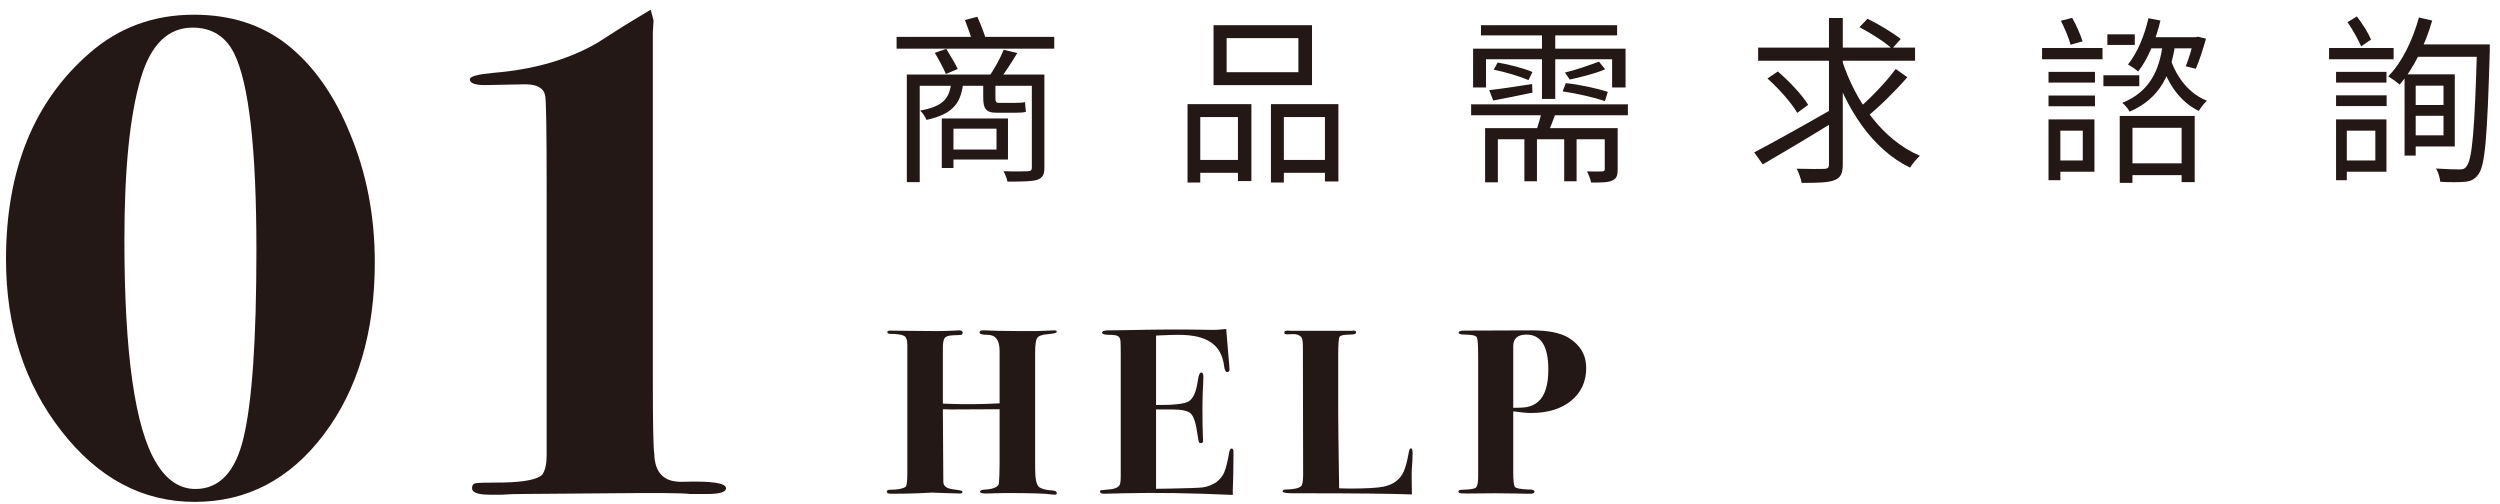
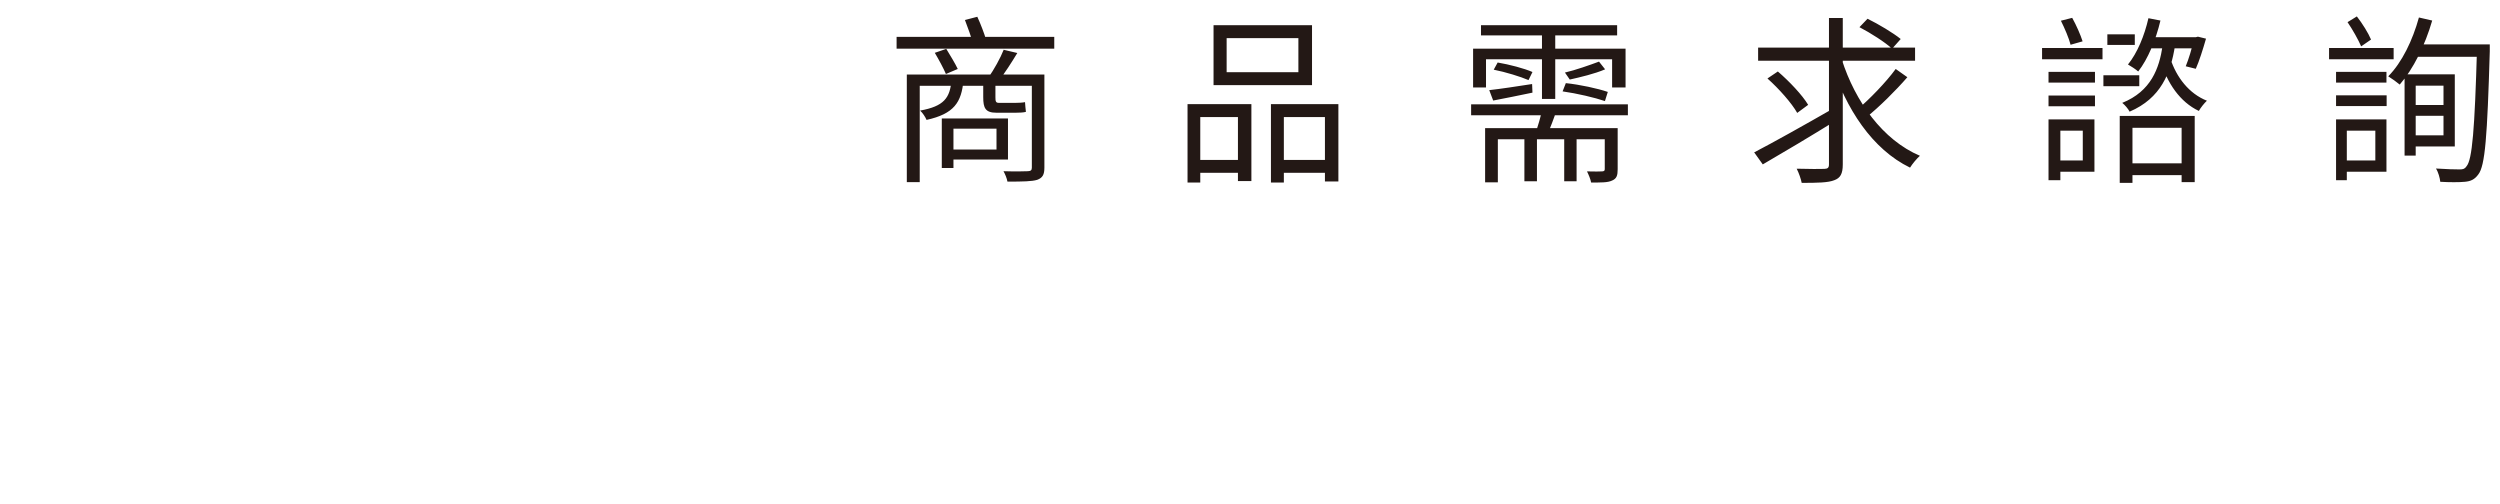
<svg xmlns="http://www.w3.org/2000/svg" width="223" height="45" viewBox="0 0 223 45" fill="none">
  <path d="M80.888 6.648V16.248H82.04V7.656H92.68V6.648H80.888ZM92.04 6.648V14.952C92.04 15.192 91.944 15.256 91.688 15.272C91.432 15.288 90.504 15.304 89.512 15.272C89.656 15.528 89.816 15.912 89.864 16.2C91.24 16.2 92.056 16.184 92.52 16.04C93 15.864 93.16 15.576 93.16 14.952V6.648H92.04ZM84.632 10.568V11.48H88.888V13.336H84.632V14.232H89.912V10.568H84.632ZM84.008 10.568V14.984H85.048V10.568H84.008ZM79.976 3.288V4.344H94.04V3.288H79.976ZM83.384 4.712C83.736 5.304 84.168 6.104 84.376 6.6L85.432 6.152C85.224 5.704 84.76 4.936 84.408 4.36L83.384 4.712ZM89.528 4.44C89.24 5.176 88.648 6.232 88.184 6.888L89.112 7.16C89.608 6.552 90.232 5.576 90.744 4.728L89.528 4.44ZM86.072 1.784C86.328 2.44 86.648 3.336 86.792 3.896L87.96 3.544C87.8 3 87.48 2.152 87.176 1.496L86.072 1.784ZM84.872 7.144C84.744 8.744 84.2 9.48 82.072 9.864C82.296 10.056 82.552 10.456 82.648 10.696C85.096 10.152 85.768 9.144 85.944 7.144H84.872ZM87.704 7.176V8.664C87.704 9.64 87.896 10.056 88.888 10.056C89.128 10.056 90.264 10.056 90.584 10.056C90.92 10.056 91.32 10.04 91.512 9.976C91.48 9.72 91.448 9.384 91.432 9.112C91.208 9.16 90.792 9.176 90.552 9.176C90.312 9.176 89.336 9.176 89.112 9.176C88.824 9.176 88.792 9.048 88.792 8.68V7.176H87.704ZM109.416 3.4H115.816V6.44H109.416V3.4ZM108.248 2.248V7.592H117.032V2.248H108.248ZM105.928 9.288V16.28H107.064V10.44H110.424V16.152H111.624V9.288H105.928ZM113.368 9.288V16.28H114.52V10.44H118.184V16.184H119.384V9.288H113.368ZM106.44 14.264V15.416H110.904V14.264H106.44ZM113.96 14.264V15.416H118.712V14.264H113.96ZM132.104 2.248V3.16H144.248V2.248H132.104ZM137.544 2.552V8.824H138.728V2.552H137.544ZM131.4 4.344V7.8H132.552V5.288H143.8V7.8H145V4.344H131.4ZM132.84 8.04L133.192 8.968C134.232 8.776 135.448 8.52 136.696 8.264L136.664 7.496C135.224 7.72 133.848 7.928 132.84 8.04ZM133.24 6.216C134.296 6.424 135.64 6.84 136.344 7.144L136.696 6.424C135.976 6.104 134.632 5.752 133.592 5.576L133.24 6.216ZM142.632 5.496C141.864 5.784 140.504 6.264 139.592 6.472L140.024 7.096C140.952 6.888 142.248 6.584 143.176 6.184L142.632 5.496ZM139.384 8.152C140.648 8.328 142.28 8.712 143.16 9.016L143.416 8.2C142.536 7.896 140.92 7.544 139.672 7.416L139.384 8.152ZM131.224 9.304V10.28H145.208V9.304H131.224ZM135.976 12.056V16.168H137.096V12.056H135.976ZM139.528 12.056V16.168H140.632V12.056H139.528ZM132.472 11.432V16.264H133.608V12.424H143.448V11.432H132.472ZM143.144 11.432V15.08C143.144 15.224 143.096 15.272 142.92 15.288C142.744 15.304 142.2 15.304 141.56 15.288C141.704 15.576 141.88 15.992 141.928 16.28C142.808 16.28 143.4 16.296 143.8 16.104C144.216 15.928 144.296 15.64 144.296 15.096V11.432H143.144ZM137.576 9.672C137.464 10.328 137.176 11.288 136.936 11.944L137.992 12.056C138.264 11.464 138.6 10.584 138.888 9.72L137.576 9.672ZM156.824 4.248V5.416H170.824V4.248H156.824ZM164.28 5.288L163.336 5.576C164.648 9.72 167.016 13.32 170.376 14.952C170.584 14.616 170.968 14.152 171.256 13.896C167.944 12.488 165.48 9.064 164.28 5.288ZM169.096 6.152C168.248 7.32 166.744 8.872 165.656 9.784L166.504 10.44C167.624 9.544 169.08 8.104 170.136 6.888L169.096 6.152ZM165.864 2.424C166.872 2.952 168.152 3.768 168.776 4.344L169.544 3.48C168.872 2.936 167.592 2.168 166.584 1.672L165.864 2.424ZM157.656 7C158.68 7.912 159.816 9.192 160.312 10.072L161.288 9.352C160.776 8.488 159.592 7.24 158.584 6.376L157.656 7ZM163.144 1.608V14.664C163.144 14.968 163.032 15.048 162.744 15.064C162.424 15.08 161.384 15.08 160.264 15.048C160.456 15.416 160.648 15.976 160.712 16.312C162.12 16.312 163.08 16.296 163.624 16.072C164.152 15.88 164.376 15.512 164.376 14.664V1.608H163.144ZM156.472 13.592L157.24 14.664C159.064 13.608 161.56 12.12 163.832 10.712L163.48 9.704C160.968 11.144 158.168 12.712 156.472 13.592ZM189.64 14.568V15.624H195.144V14.568H189.64ZM189.08 10.344V16.312H190.216V11.4H194.6V16.248H195.768V10.344H189.08ZM192.904 4.088C192.6 6.104 191.88 8.136 189.304 9.176C189.528 9.352 189.848 9.72 189.96 9.96C192.76 8.76 193.624 6.52 194.008 4.088H192.904ZM193.592 5.208L192.728 5.416C193.304 7.416 194.456 9.096 196.136 9.896C196.296 9.608 196.616 9.208 196.856 8.984C195.272 8.36 194.136 6.904 193.592 5.208ZM182.728 6.408V7.368H186.872V6.408H182.728ZM182.728 8.52V9.48H186.872V8.52H182.728ZM182.152 4.28V5.288H187.544V4.28H182.152ZM183.208 10.648V11.656H185.784V14.312H183.208V15.32H186.824V10.648H183.208ZM182.728 10.648V16.072H183.784V10.648H182.728ZM183.832 1.848C184.168 2.52 184.552 3.416 184.696 3.992L185.768 3.688C185.592 3.128 185.208 2.248 184.84 1.592L183.832 1.848ZM187.976 3.064V4.008H190.424V3.064H187.976ZM187.624 6.712V7.688H190.824V6.712H187.624ZM191.64 1.624C191.288 3.176 190.648 4.728 189.816 5.752C190.072 5.896 190.536 6.2 190.728 6.376C191.592 5.272 192.296 3.576 192.712 1.832L191.64 1.624ZM191.384 3.32V4.312H195.944V3.32H191.384ZM195.704 3.32V3.464C195.528 4.312 195.224 5.288 194.968 5.912L195.864 6.136C196.168 5.464 196.504 4.392 196.776 3.448L196.056 3.272L195.864 3.32H195.704ZM215.048 9.368V10.328H218.408V9.368H215.048ZM215.08 6.632V7.64H217.96V12.072H215.08V13.064H218.968V6.632H215.08ZM214.488 6.632V13.88H215.48V6.632H214.488ZM215.768 1.56C215.208 3.592 214.264 5.56 213.032 6.808C213.32 6.984 213.832 7.352 214.056 7.544C215.256 6.168 216.312 4.056 216.952 1.832L215.768 1.56ZM215.448 3.96L214.888 5.064H221.304V3.96H215.448ZM220.952 3.96V4.232C220.744 11.592 220.52 14.264 220.008 14.84C219.864 15.064 219.704 15.112 219.4 15.112C219.048 15.112 218.216 15.096 217.288 15.032C217.496 15.352 217.64 15.88 217.672 16.216C218.504 16.264 219.352 16.264 219.864 16.216C220.376 16.168 220.728 16.024 221.064 15.56C221.672 14.792 221.864 12.216 222.088 4.584C222.088 4.408 222.088 3.96 222.088 3.96H220.952ZM208.376 6.408V7.368H212.872V6.408H208.376ZM208.376 8.504V9.464H212.888V8.504H208.376ZM207.752 4.28V5.288H213.512V4.28H207.752ZM208.856 10.648V11.656H211.88V14.312H208.856V15.32H212.872V10.648H208.856ZM208.376 10.648V16.072H209.336V10.648H208.376ZM209.4 1.976C209.848 2.632 210.36 3.544 210.616 4.136L211.496 3.528C211.256 2.952 210.728 2.104 210.232 1.464L209.4 1.976Z" fill="#231815" />
-   <path d="M33.432 23.392C33.432 29.621 31.917 34.741 28.888 38.752C25.859 42.763 22.019 44.768 17.368 44.768C12.717 44.768 8.749 42.656 5.464 38.432C2.179 34.208 0.536 29.109 0.536 23.136C0.536 15.157 3.032 9.013 8.024 4.704C10.627 2.443 13.72 1.312 17.304 1.312C20.547 1.312 23.299 2.187 25.56 3.936C27.949 5.813 29.848 8.501 31.256 12C32.707 15.499 33.432 19.296 33.432 23.392ZM22.872 22.304C22.872 13.301 22.211 7.456 20.888 4.768C20.12 3.232 18.883 2.464 17.176 2.464C15 2.464 13.464 3.957 12.568 6.944C11.587 10.229 11.096 15.051 11.096 21.408C11.096 31.52 12.035 38.133 13.912 41.248C14.851 42.827 16.024 43.616 17.432 43.616C19.565 43.616 20.995 42.101 21.72 39.072C22.488 35.872 22.872 30.283 22.872 22.304ZM64.761 43.552C64.761 43.893 64.207 44.064 63.097 44.064H61.562C60.964 43.979 58.617 43.957 54.522 44L46.522 44.064C46.01 44.064 45.412 44.085 44.73 44.128C44.132 44.128 43.791 44.128 43.706 44.128C42.639 44.128 42.105 43.936 42.105 43.552C42.105 43.296 42.212 43.147 42.425 43.104C42.639 43.061 43.471 43.04 44.922 43.04C46.799 42.997 47.951 42.763 48.377 42.336C48.633 41.952 48.761 41.376 48.761 40.608V16.8C48.761 11.723 48.719 8.971 48.633 8.544C48.505 7.861 47.908 7.52 46.842 7.52L43.578 7.584C42.468 7.627 41.913 7.456 41.913 7.072C41.913 6.816 42.617 6.624 44.026 6.496C47.652 6.197 50.745 5.301 53.306 3.808C53.434 3.723 54.202 3.232 55.609 2.336L58.041 0.864L58.297 1.824C58.297 1.952 58.276 2.293 58.233 2.848V33.888C58.233 37.771 58.276 39.968 58.361 40.48C58.404 42.187 59.236 43.019 60.858 42.976C63.46 42.891 64.761 43.083 64.761 43.552Z" fill="#231815" />
-   <path d="M94.267 44C94.267 44.084 94.204 44.126 94.078 44.126C93.98 44.126 93.889 44.119 93.805 44.105C93.315 44.021 91.943 43.979 89.689 43.979C89.479 43.979 89.157 43.986 88.723 44L88.072 44.021C87.638 44.035 87.421 43.979 87.421 43.853C87.421 43.741 87.596 43.678 87.946 43.664C88.254 43.65 88.52 43.594 88.744 43.496C88.982 43.384 89.101 43.258 89.101 43.118C89.115 43.034 89.129 42.803 89.143 42.425L89.164 41.375V36.503L84.838 36.524C84.586 36.524 84.341 36.517 84.103 36.503L84.145 42.992C84.159 43.356 84.439 43.573 84.985 43.643C85.419 43.699 85.671 43.741 85.741 43.769C85.811 43.783 85.846 43.825 85.846 43.895C85.846 43.979 85.776 44.021 85.636 44.021C85.454 44.021 84.971 44.007 84.187 43.979C83.403 43.951 83.074 43.937 83.2 43.937C83.116 43.937 82.682 43.958 81.898 44C81.128 44.028 80.393 44.042 79.693 44.042H79.483C79.231 44.042 79.105 43.979 79.105 43.853C79.105 43.741 79.203 43.685 79.399 43.685C80.057 43.685 80.512 43.601 80.764 43.433C80.876 43.363 80.932 42.992 80.932 42.32V30.728C80.932 30.28 80.813 30.014 80.575 29.93C80.337 29.832 79.952 29.783 79.42 29.783C79.238 29.783 79.147 29.727 79.147 29.615C79.147 29.545 79.224 29.503 79.378 29.489C79.322 29.489 79.847 29.496 80.953 29.51L83.557 29.531C84.089 29.531 84.621 29.517 85.153 29.489C85.391 29.475 85.531 29.468 85.573 29.468C85.769 29.468 85.867 29.538 85.867 29.678C85.867 29.776 85.825 29.839 85.741 29.867C85.671 29.881 85.426 29.895 85.006 29.909C84.6 29.923 84.348 30.014 84.25 30.182C84.152 30.336 84.103 30.623 84.103 31.043V35.999L84.607 36.02C86.007 36.076 87.526 36.062 89.164 35.978V31.295C89.164 30.343 88.807 29.867 88.093 29.867C87.617 29.867 87.379 29.797 87.379 29.657C87.379 29.531 87.47 29.468 87.652 29.468H87.862C88.086 29.468 88.478 29.482 89.038 29.51C89.612 29.524 90.235 29.531 90.907 29.531H92.503L94.057 29.468C94.197 29.468 94.267 29.51 94.267 29.594C94.267 29.692 94.008 29.762 93.49 29.804C92.972 29.846 92.65 29.958 92.524 30.14C92.398 30.308 92.335 30.742 92.335 31.442V41.774C92.335 42.684 92.447 43.237 92.671 43.433C92.909 43.615 93.308 43.72 93.868 43.748C94.134 43.762 94.267 43.846 94.267 44ZM110.029 40.325C110.029 40.353 110.022 41.004 110.008 42.278C109.994 42.95 109.98 43.433 109.966 43.727C109.966 44.021 109.966 44.161 109.966 44.147C106.27 43.979 103.036 43.93 100.264 44L98.5 44.042C98.248 44.042 98.122 43.986 98.122 43.874C98.122 43.79 98.15 43.741 98.206 43.727C98.276 43.713 98.493 43.692 98.857 43.664C99.515 43.622 99.872 43.433 99.928 43.097C99.956 42.915 99.97 42.712 99.97 42.488V31.841C99.97 31.001 99.963 30.539 99.949 30.455C99.935 30.231 99.865 30.077 99.739 29.993C99.613 29.909 99.354 29.867 98.962 29.867C98.528 29.867 98.311 29.804 98.311 29.678C98.311 29.538 98.5 29.468 98.878 29.468C99.27 29.468 99.809 29.461 100.495 29.447C103.071 29.391 105.178 29.377 106.816 29.405L108.244 29.426C108.552 29.426 108.93 29.398 109.378 29.342L109.567 31.631C109.637 32.359 109.672 32.807 109.672 32.975C109.672 33.115 109.602 33.185 109.462 33.185C109.322 33.185 109.231 33.003 109.189 32.639C109.063 31.673 108.671 30.973 108.013 30.539C107.369 30.091 106.41 29.867 105.136 29.867C104.744 29.867 104.072 29.888 103.12 29.93V36.125C104.66 36.139 105.626 36.034 106.018 35.81C106.424 35.572 106.697 34.97 106.837 34.004C106.907 33.486 107.012 33.227 107.152 33.227C107.278 33.227 107.341 33.353 107.341 33.605C107.341 33.857 107.32 34.375 107.278 35.159C107.264 35.425 107.257 35.782 107.257 36.23C107.257 37.434 107.271 38.344 107.299 38.96C107.313 39.044 107.32 39.149 107.32 39.275C107.32 39.443 107.257 39.527 107.131 39.527C107.033 39.527 106.97 39.499 106.942 39.443C106.914 39.373 106.872 39.142 106.816 38.75C106.676 37.756 106.48 37.14 106.228 36.902C105.99 36.65 105.43 36.524 104.548 36.524H103.12V43.601L104.464 43.58C106.004 43.552 106.942 43.517 107.278 43.475C107.698 43.419 108.104 43.265 108.496 43.013C108.846 42.733 109.084 42.432 109.21 42.11C109.35 41.788 109.497 41.193 109.651 40.325C109.693 40.115 109.763 40.01 109.861 40.01C109.973 40.01 110.029 40.115 110.029 40.325ZM126.004 40.451C126.004 40.717 125.997 40.941 125.983 41.123C125.927 41.739 125.906 42.236 125.92 42.614L125.941 44.105C124.149 44.035 120.908 44 116.218 44H115.336C114.72 44 114.412 43.944 114.412 43.832C114.412 43.72 114.51 43.664 114.706 43.664C115.406 43.65 115.854 43.552 116.05 43.37C116.176 43.258 116.239 42.922 116.239 42.362L116.218 30.98C116.218 30.504 116.176 30.21 116.092 30.098C115.924 29.888 115.665 29.79 115.315 29.804L114.79 29.825C114.636 29.825 114.559 29.769 114.559 29.657C114.559 29.545 114.657 29.489 114.853 29.489C114.965 29.489 115.077 29.496 115.189 29.51H120.523C120.593 29.496 120.67 29.489 120.754 29.489C120.894 29.489 120.964 29.545 120.964 29.657C120.964 29.783 120.782 29.846 120.418 29.846C119.9 29.846 119.592 29.909 119.494 30.035C119.41 30.161 119.368 30.714 119.368 31.694V36.692C119.368 37.714 119.396 40.003 119.452 43.559C119.718 43.573 120.019 43.58 120.355 43.58C121.825 43.58 122.84 43.524 123.4 43.412C124.282 43.23 124.884 42.782 125.206 42.068C125.374 41.704 125.528 41.123 125.668 40.325C125.71 40.101 125.773 39.989 125.857 39.989C125.955 39.989 126.004 40.143 126.004 40.451ZM141.491 32.828C141.491 34.032 141.043 35.005 140.147 35.747C139.251 36.475 138.061 36.839 136.577 36.839C136.199 36.839 135.667 36.79 134.981 36.692V42.068C134.981 42.838 135.03 43.293 135.128 43.433C135.24 43.559 135.632 43.636 136.304 43.664C136.682 43.65 136.871 43.713 136.871 43.853C136.871 43.979 136.759 44.042 136.535 44.042H136.22C136.15 44.042 135.821 44.035 135.233 44.021C134.659 44.007 134.064 44 133.448 44L130.991 44.021C130.529 44.021 130.263 44.007 130.193 43.979C130.123 43.951 130.088 43.909 130.088 43.853C130.088 43.741 130.2 43.685 130.424 43.685C131.11 43.671 131.516 43.608 131.642 43.496C131.782 43.384 131.852 43.062 131.852 42.53V31.736C131.852 30.84 131.817 30.301 131.747 30.119C131.677 29.937 131.32 29.846 130.676 29.846C130.298 29.846 130.109 29.79 130.109 29.678C130.109 29.552 130.284 29.489 130.634 29.489L136.64 29.468C138.11 29.468 139.209 29.692 139.937 30.14C140.973 30.784 141.491 31.68 141.491 32.828ZM138.11 32.954C138.11 30.882 137.459 29.846 136.157 29.846C135.373 29.846 134.981 30.189 134.981 30.875V36.377C135.555 36.377 135.947 36.356 136.157 36.314C136.563 36.244 136.913 36.083 137.207 35.831C137.809 35.299 138.11 34.34 138.11 32.954Z" fill="#231815" />
</svg>